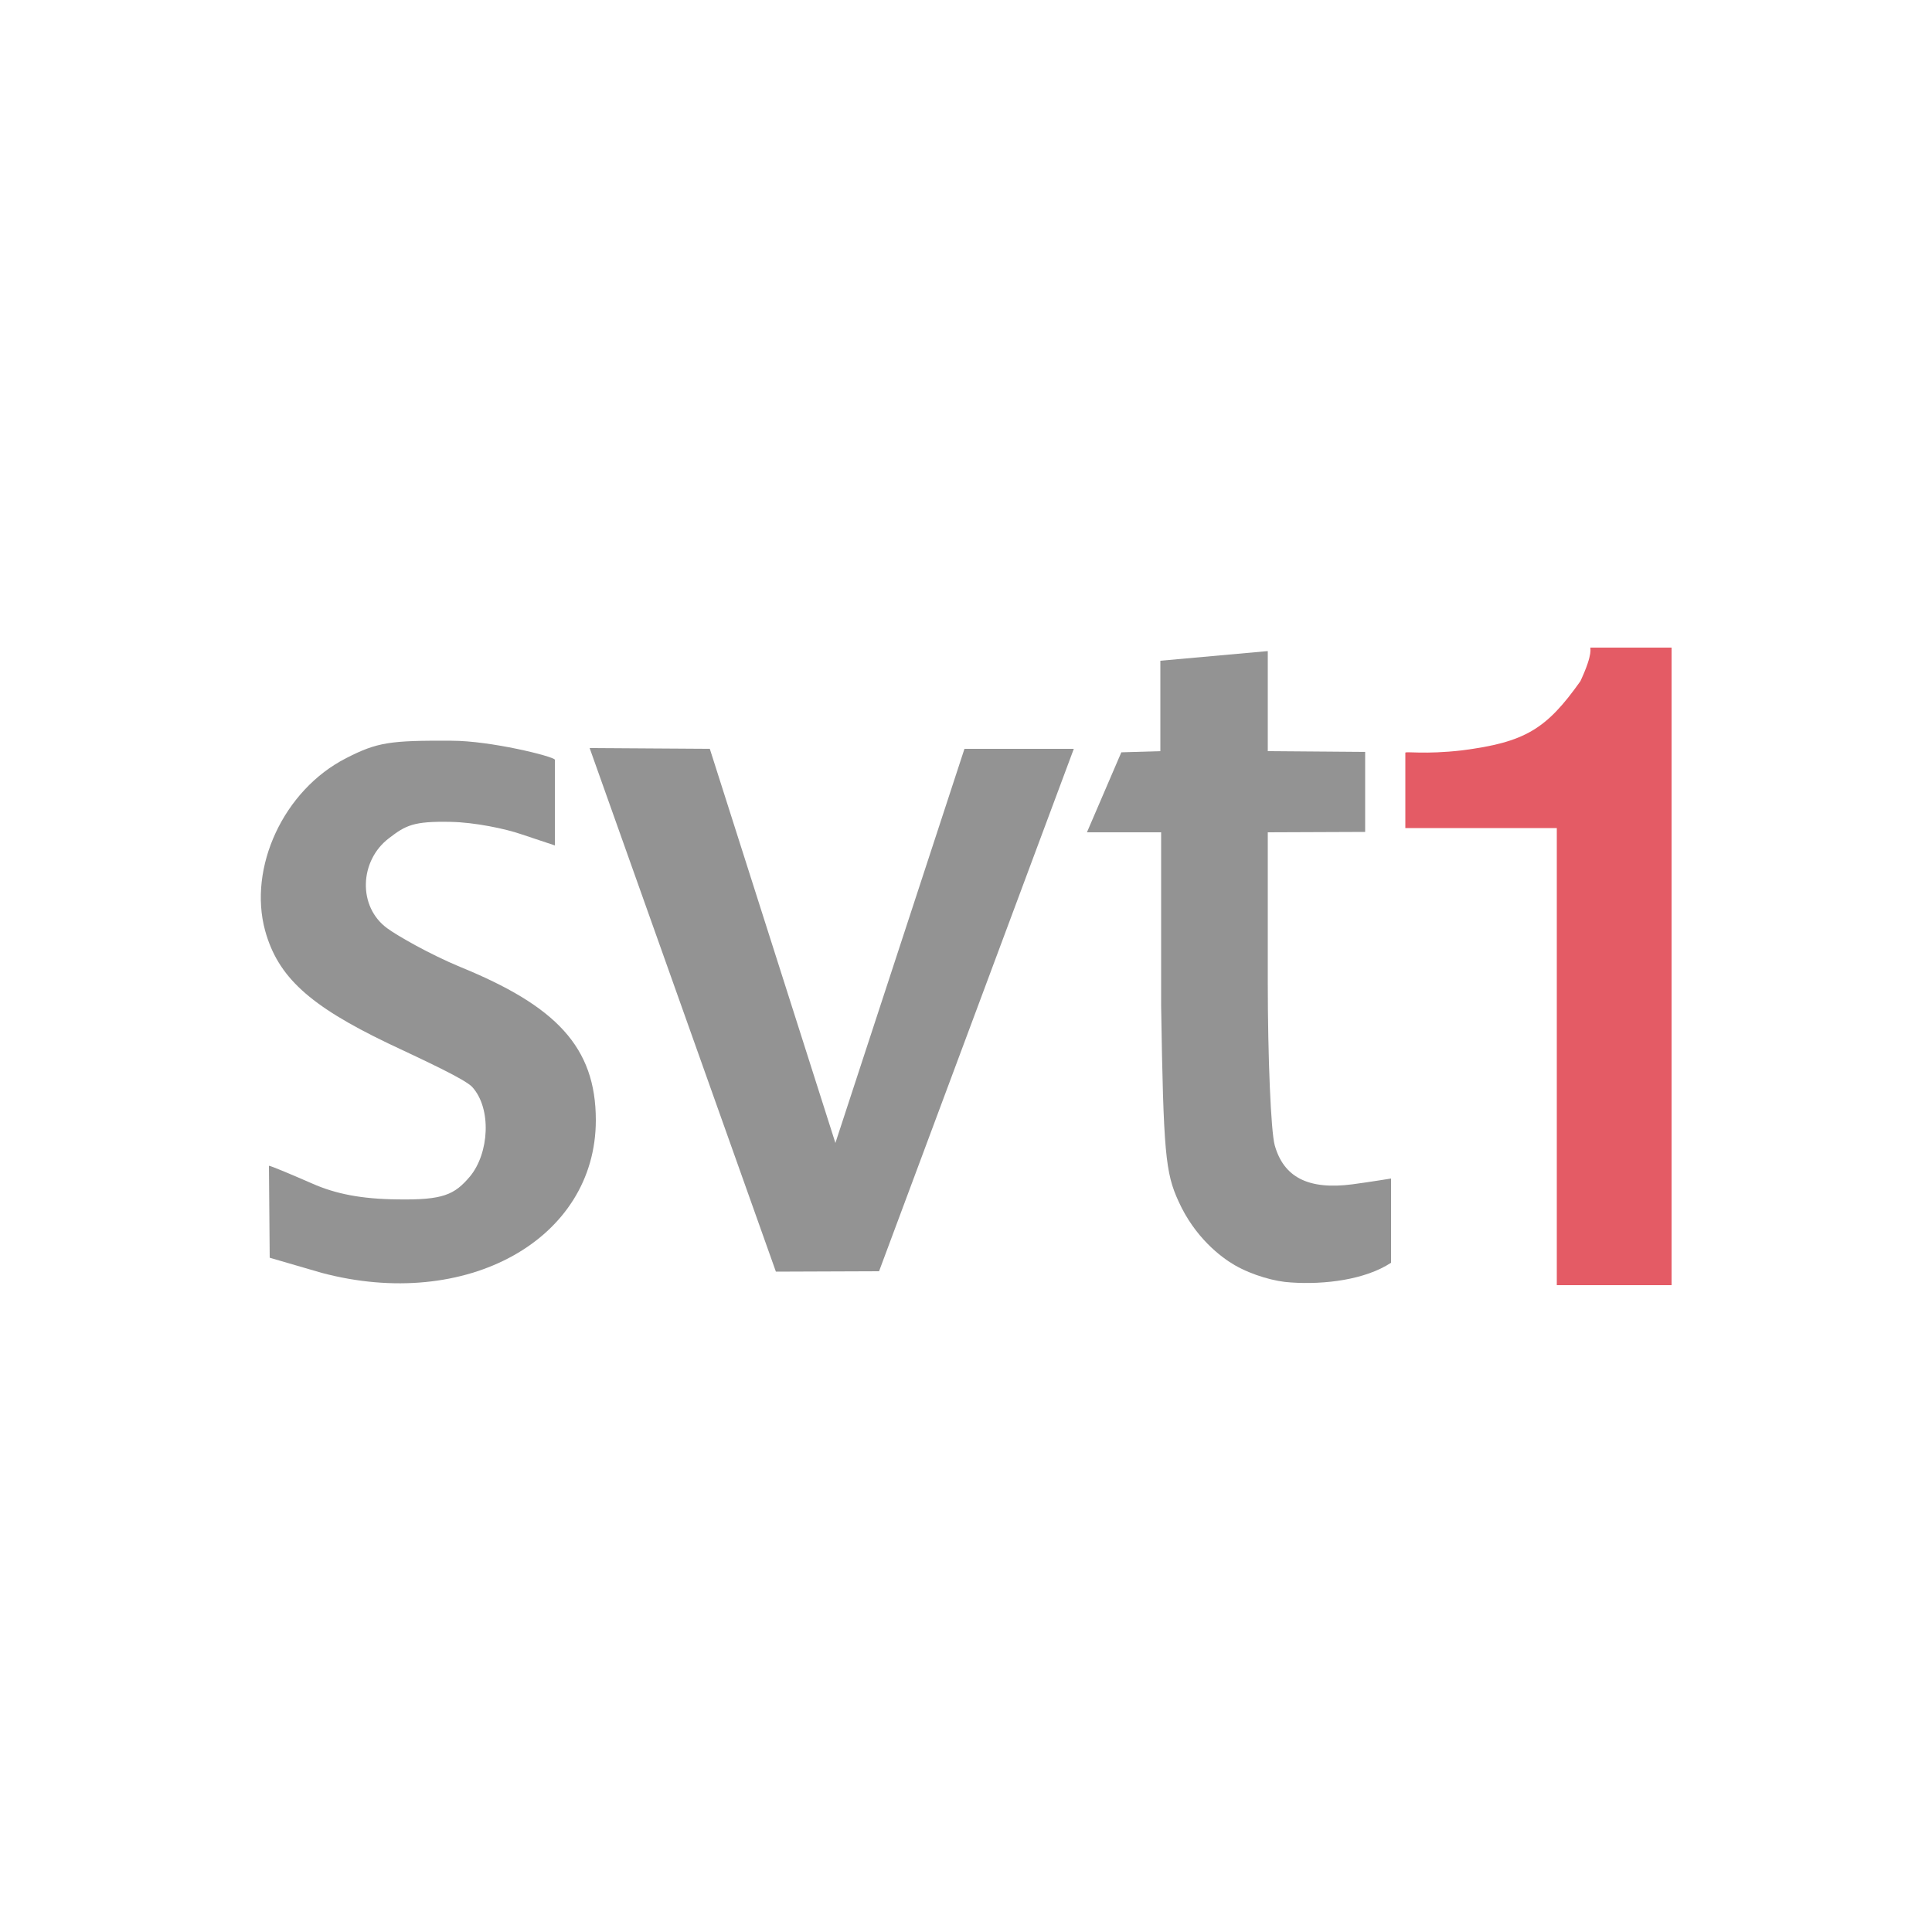
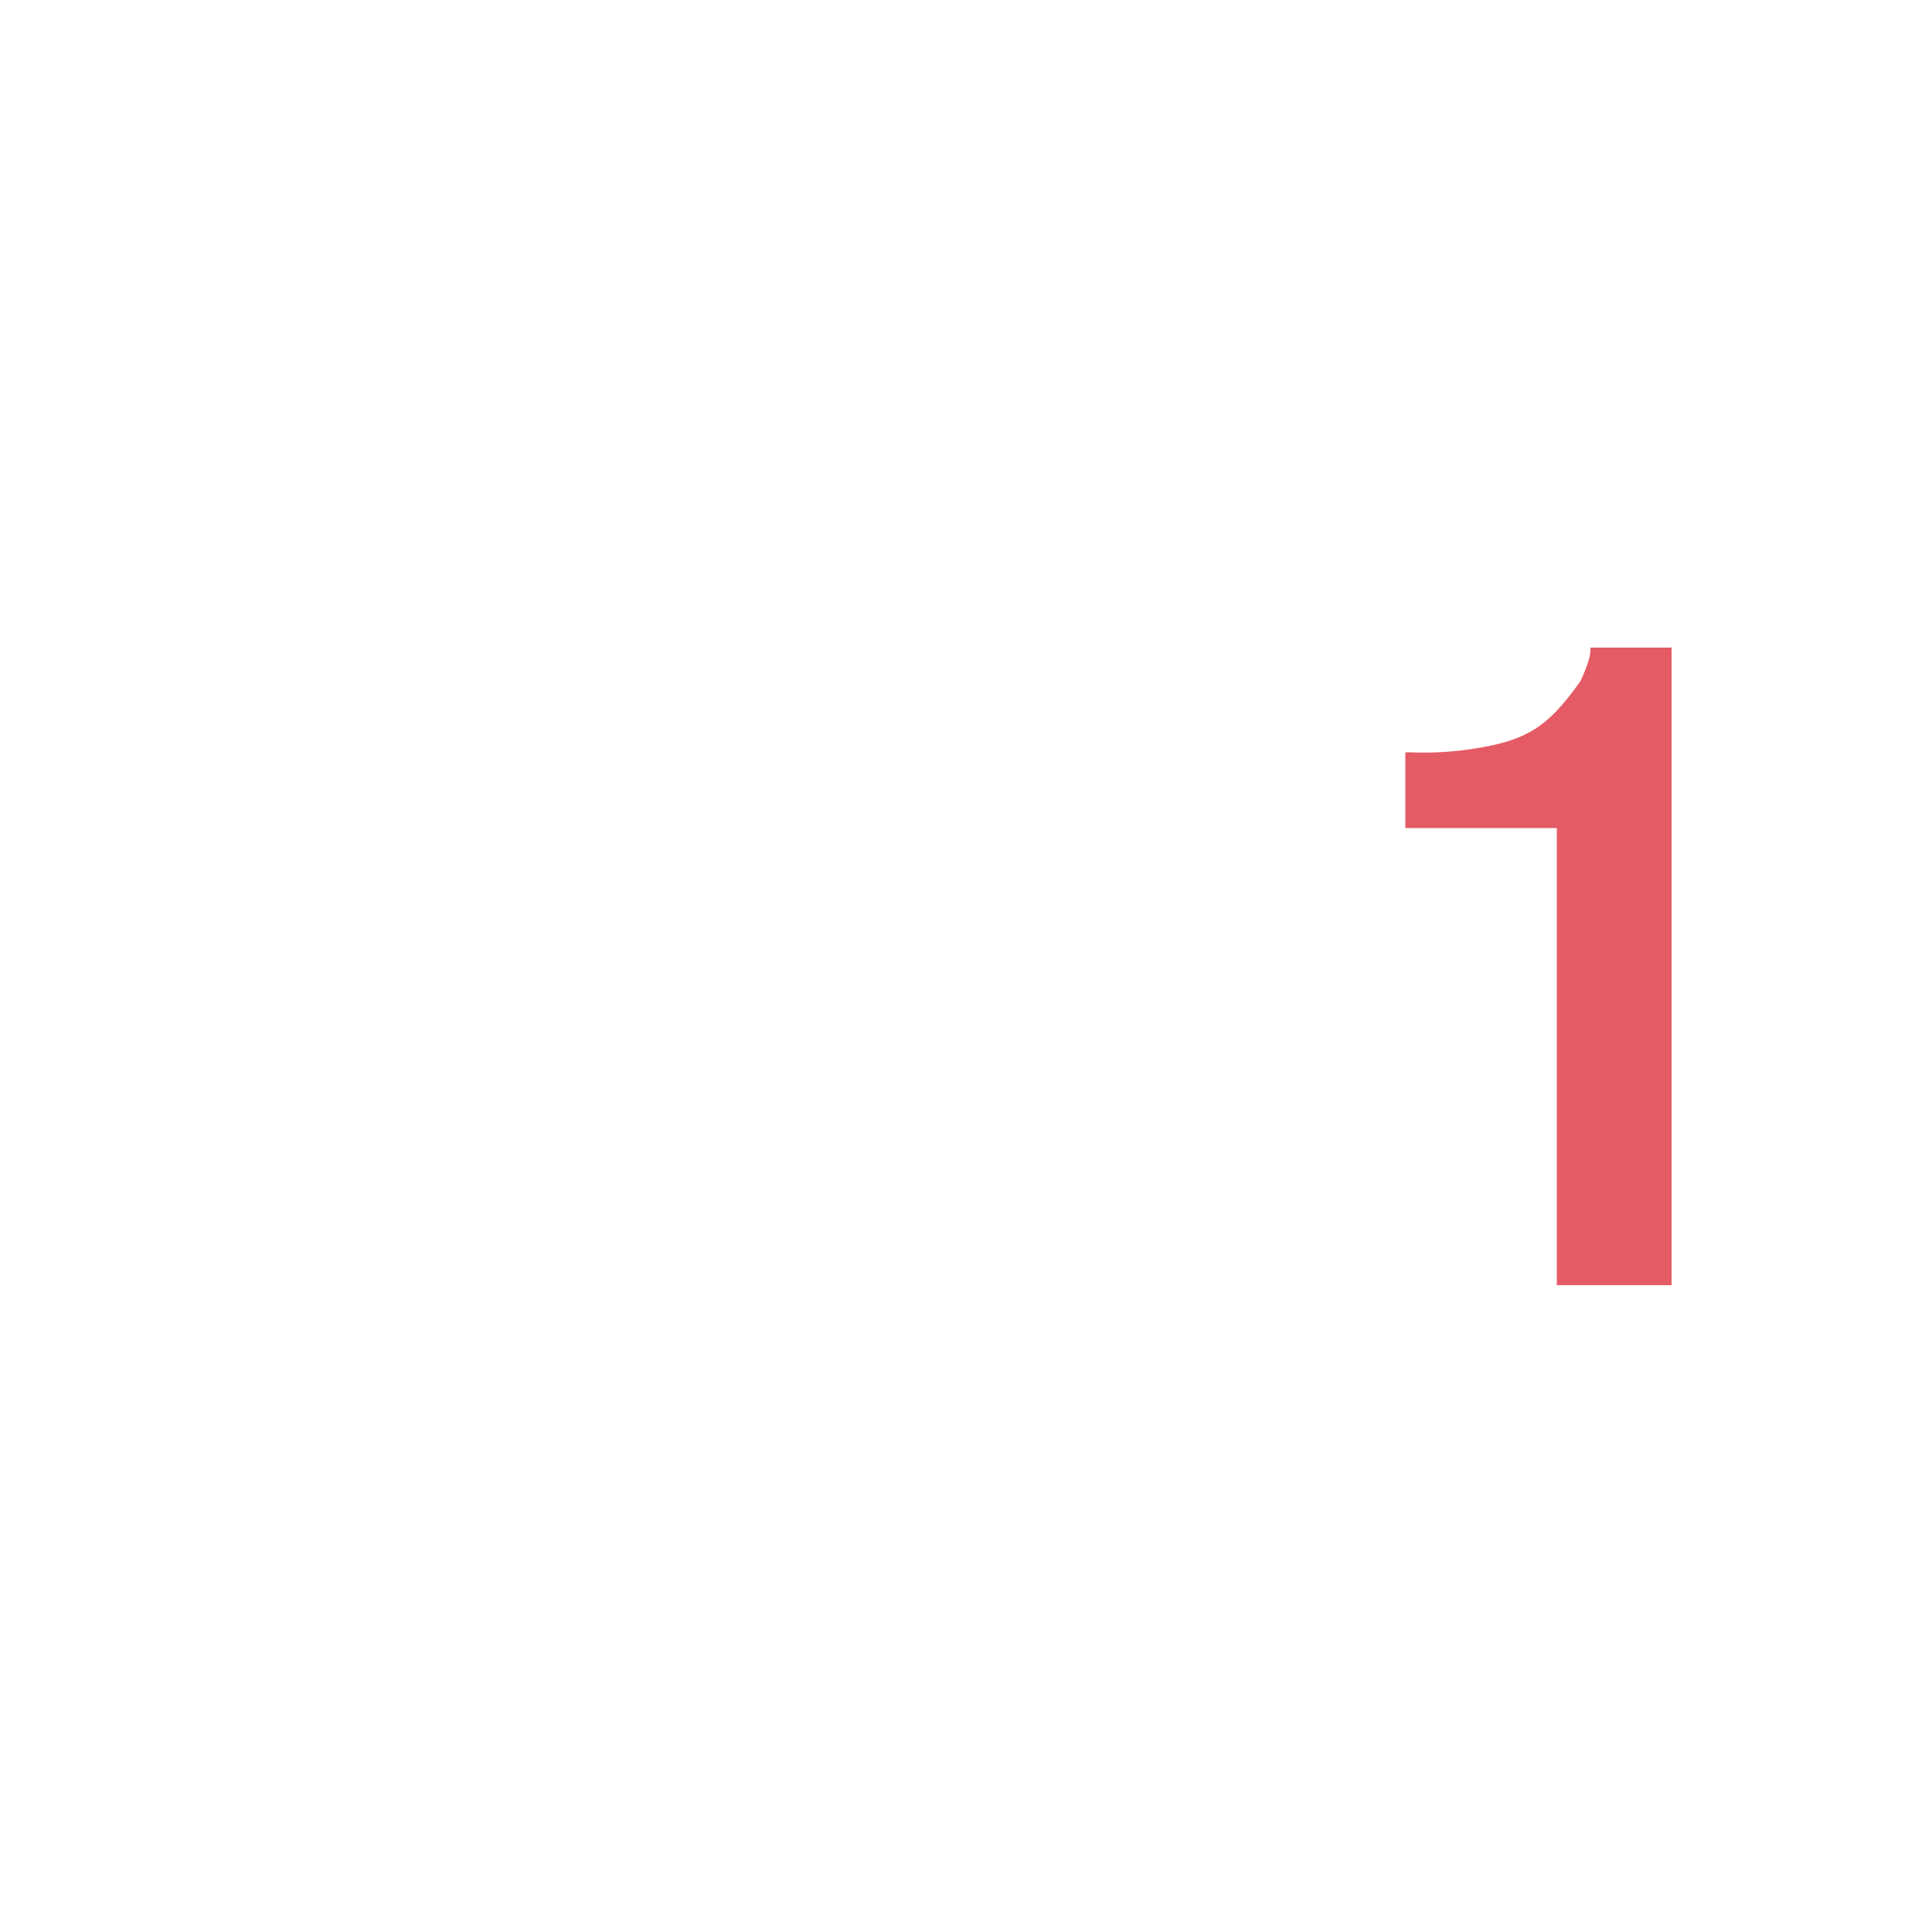
<svg xmlns="http://www.w3.org/2000/svg" version="1.1" id="Layer_1" x="0px" y="0px" viewBox="0 0 500 500" style="enable-background:new 0 0 500 500;" xml:space="preserve">
  <style type="text/css">
	.st0{fill:#939393;}
	.st1{fill:#E45B65;}
</style>
  <g id="XMLID_1_">
-     <path id="XMLID_3_" class="st0" d="M83.2,329.4l-13.4-3.9l-0.2-23.8c0.5,0,6.4,2.5,11.2,4.6c6.1,2.7,12.8,4,22,4.1   c11.9,0.2,14.8-1.2,18.8-5.9c5-6,5.7-17.6,0.6-23.2c-1.9-2-11.6-6.5-21.8-11.3c-20.4-9.8-28.5-17.2-31.8-29.2   c-4.4-16.2,4.7-36.3,21-44.6c8-4.1,11.3-4.6,27.3-4.5c10,0,26.2,4,26.7,4.9v22.2l-8.7-2.9c-4-1.4-12.1-3.1-18.3-3.2   c-9.6-0.2-11.6,0.9-15.9,4.2c-7.7,5.8-8.2,17.8-0.4,23.4c2.6,1.9,10.8,6.6,18.7,9.9c24.8,10.1,35.2,20.7,35.2,39.7   C154.2,320.8,120.7,339.4,83.2,329.4L83.2,329.4z" />
-     <path id="XMLID_4_" class="st0" d="M334.1,331.9c-4-0.2-9.9-1.8-14.6-4.5c-3.6-2.1-10.3-7.2-14.5-16.5c-3.4-7.4-3.9-12.6-4.5-50.5   v-45l-19.2,0l8.9-20.7l10.1-0.3V171l27.8-2.5v25.9l25.2,0.2v20.7l-25.2,0.1l0,38.6c0,19.7,0.8,38.8,1.8,42.4   c2.3,8.2,8.6,11.6,20.1,10.1c4.5-0.6,10-1.5,10-1.5v21.8C353.3,331.2,342.8,332.5,334.1,331.9L334.1,331.9z" />
-     <polygon id="XMLID_5_" class="st0" points="152.6,193.6 183.7,193.8 216.2,295.8 249.6,193.8 277.9,193.8 227.5,329 200.8,329.1     " />
    <path id="XMLID_6_" class="st1" d="M402.8,214.3h-39.1l0-19.5c0-0.4,5,0.5,14.6-0.6c16.4-2.1,21.9-5.5,30.7-17.9   c3.5-7.5,2.4-8.6,2.6-8.7h21v165h-29.7V214.3z" />
  </g>
</svg>